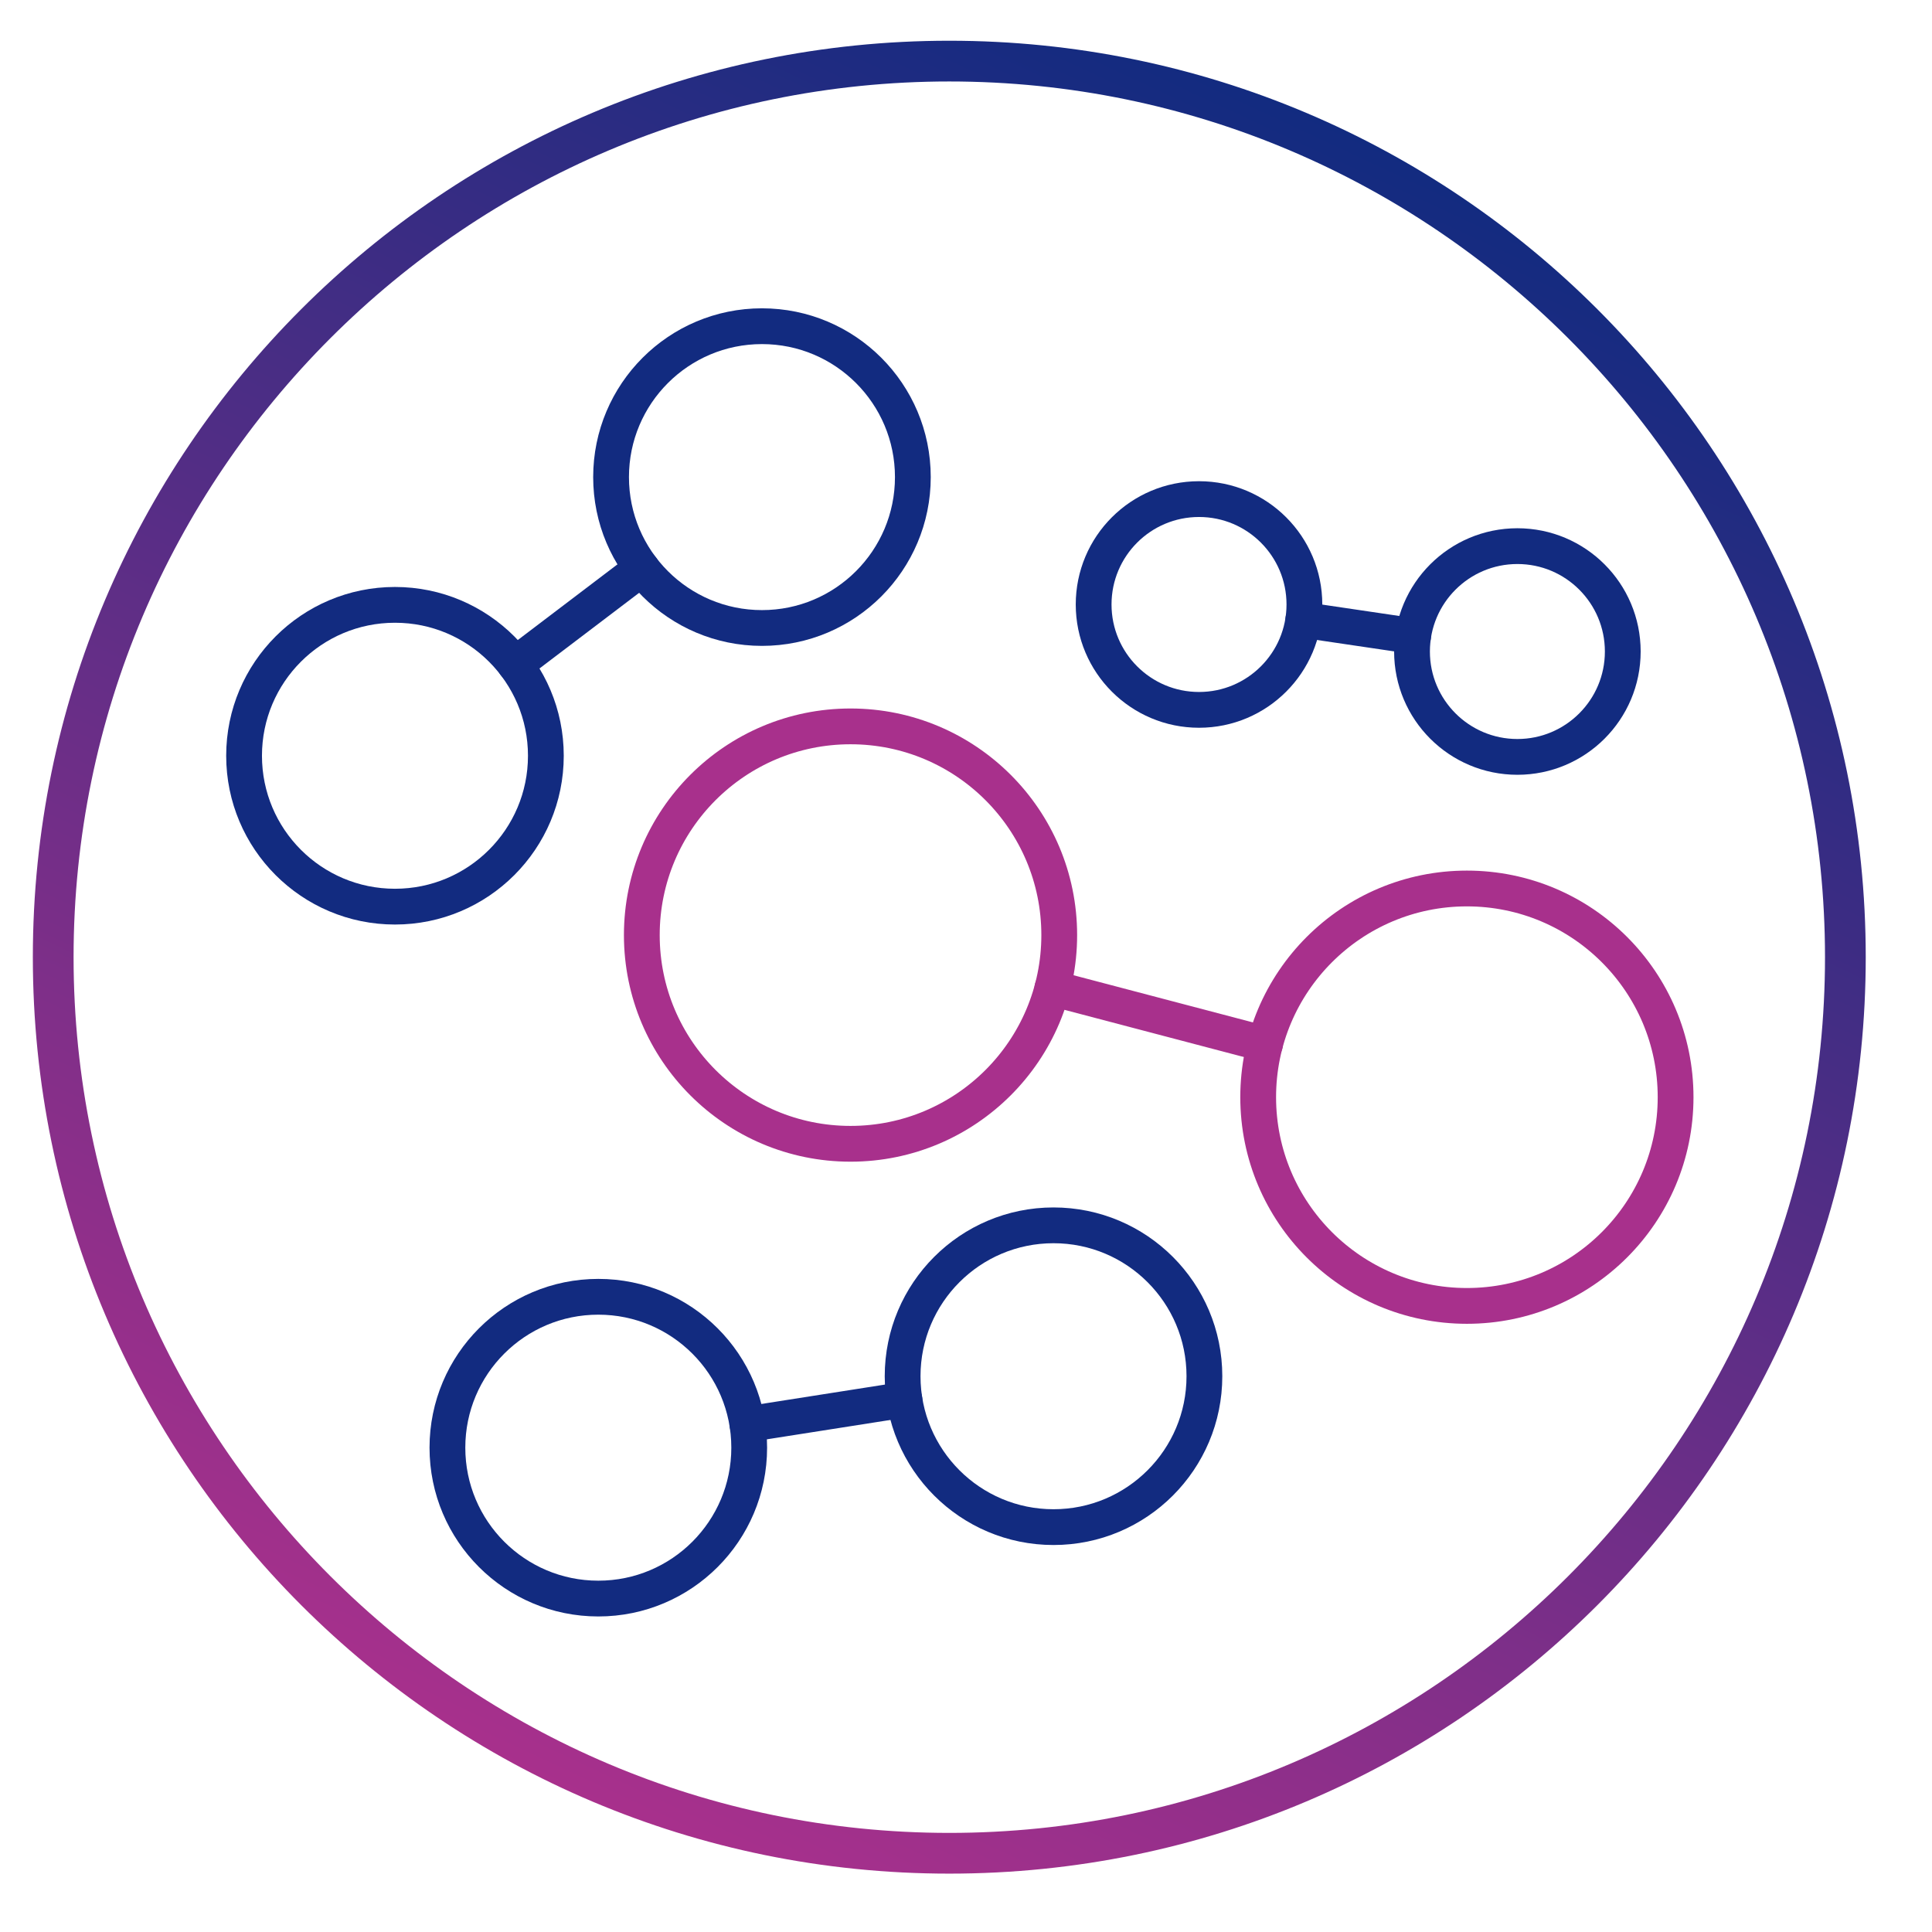
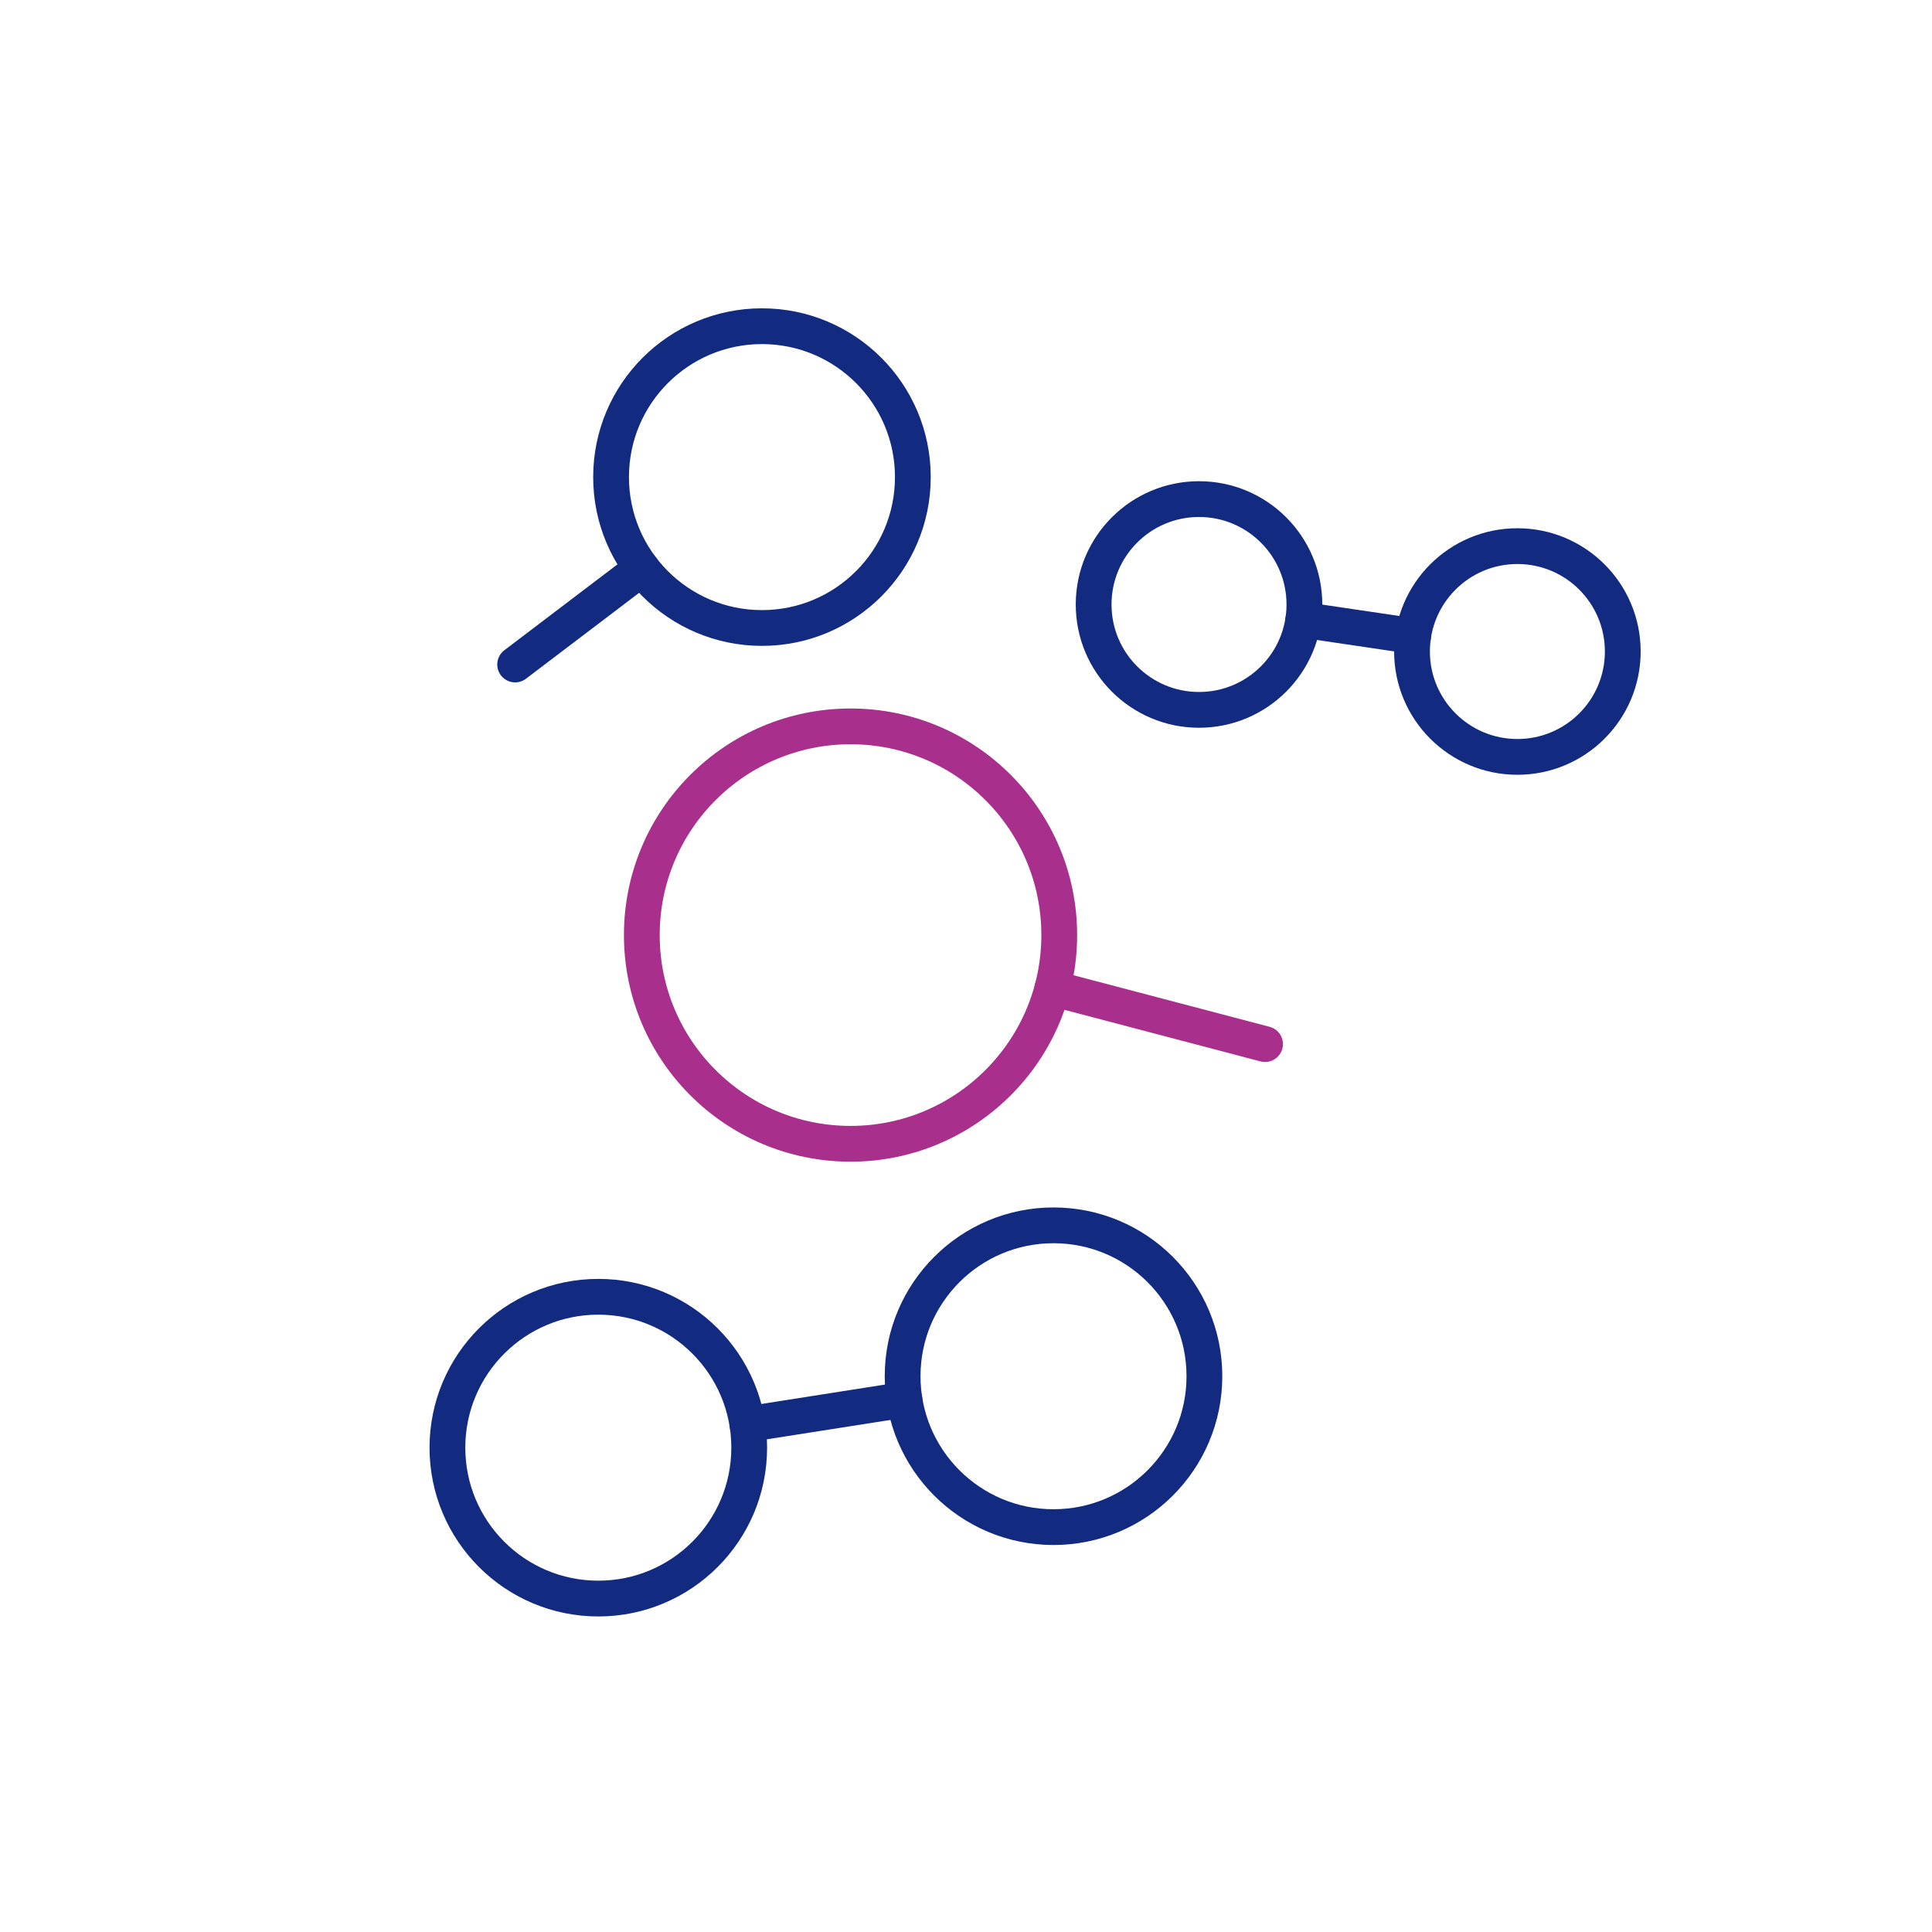
<svg xmlns="http://www.w3.org/2000/svg" id="Layer_1" data-name="Layer 1" viewBox="0 0 1080 1080">
  <defs>
    <style>
      .cls-1 {
        stroke: #a8308c;
      }

      .cls-1, .cls-2 {
        fill: none;
        stroke-linecap: round;
        stroke-linejoin: round;
        stroke-width: 20px;
      }

      .cls-3 {
        fill: url(#linear-gradient);
        stroke-width: 0px;
      }

      .cls-2 {
        stroke: #122b80;
      }
    </style>
    <linearGradient id="linear-gradient" x1="314.1" y1="10663.44" x2="747.22" y2="11592.27" gradientTransform="translate(0 11662.93) scale(1 -1)" gradientUnits="userSpaceOnUse">
      <stop offset="0" stop-color="#a8308c" />
      <stop offset="1" stop-color="#122b80" />
    </linearGradient>
  </defs>
-   <path class="cls-3" d="M530.66,45.54c269.93,0,489.53,219.6,489.53,489.53s-219.6,489.53-489.53,489.53S41.13,805,41.13,535.07,260.73,45.54,530.66,45.54M530.66,22.77C247.72,22.77,18.36,252.14,18.36,535.07s229.36,512.3,512.3,512.3,512.3-229.36,512.3-512.3S813.59,22.77,530.66,22.77h0Z" />
  <g>
    <g>
-       <circle class="cls-2" cx="220.79" cy="422.47" r="84.35" />
      <circle class="cls-2" cx="425.94" cy="266.7" r="84.35" />
      <line class="cls-2" x1="287.97" y1="371.46" x2="358.76" y2="317.71" />
    </g>
    <g>
      <circle class="cls-1" cx="475.45" cy="522.72" r="116.67" />
-       <circle class="cls-1" cx="820" cy="613.34" r="116.67" />
      <line class="cls-1" x1="588.28" y1="552.39" x2="707.17" y2="583.66" />
    </g>
    <g>
      <circle class="cls-2" cx="334.46" cy="809.26" r="84.35" />
      <circle class="cls-2" cx="588.92" cy="769.32" r="84.35" />
      <line class="cls-2" x1="417.79" y1="796.18" x2="505.59" y2="782.4" />
    </g>
    <g>
      <circle class="cls-2" cx="670.26" cy="337.91" r="58.91" />
      <circle class="cls-2" cx="848.23" cy="364.2" r="58.91" />
      <line class="cls-2" x1="728.54" y1="346.51" x2="789.95" y2="355.59" />
    </g>
  </g>
</svg>